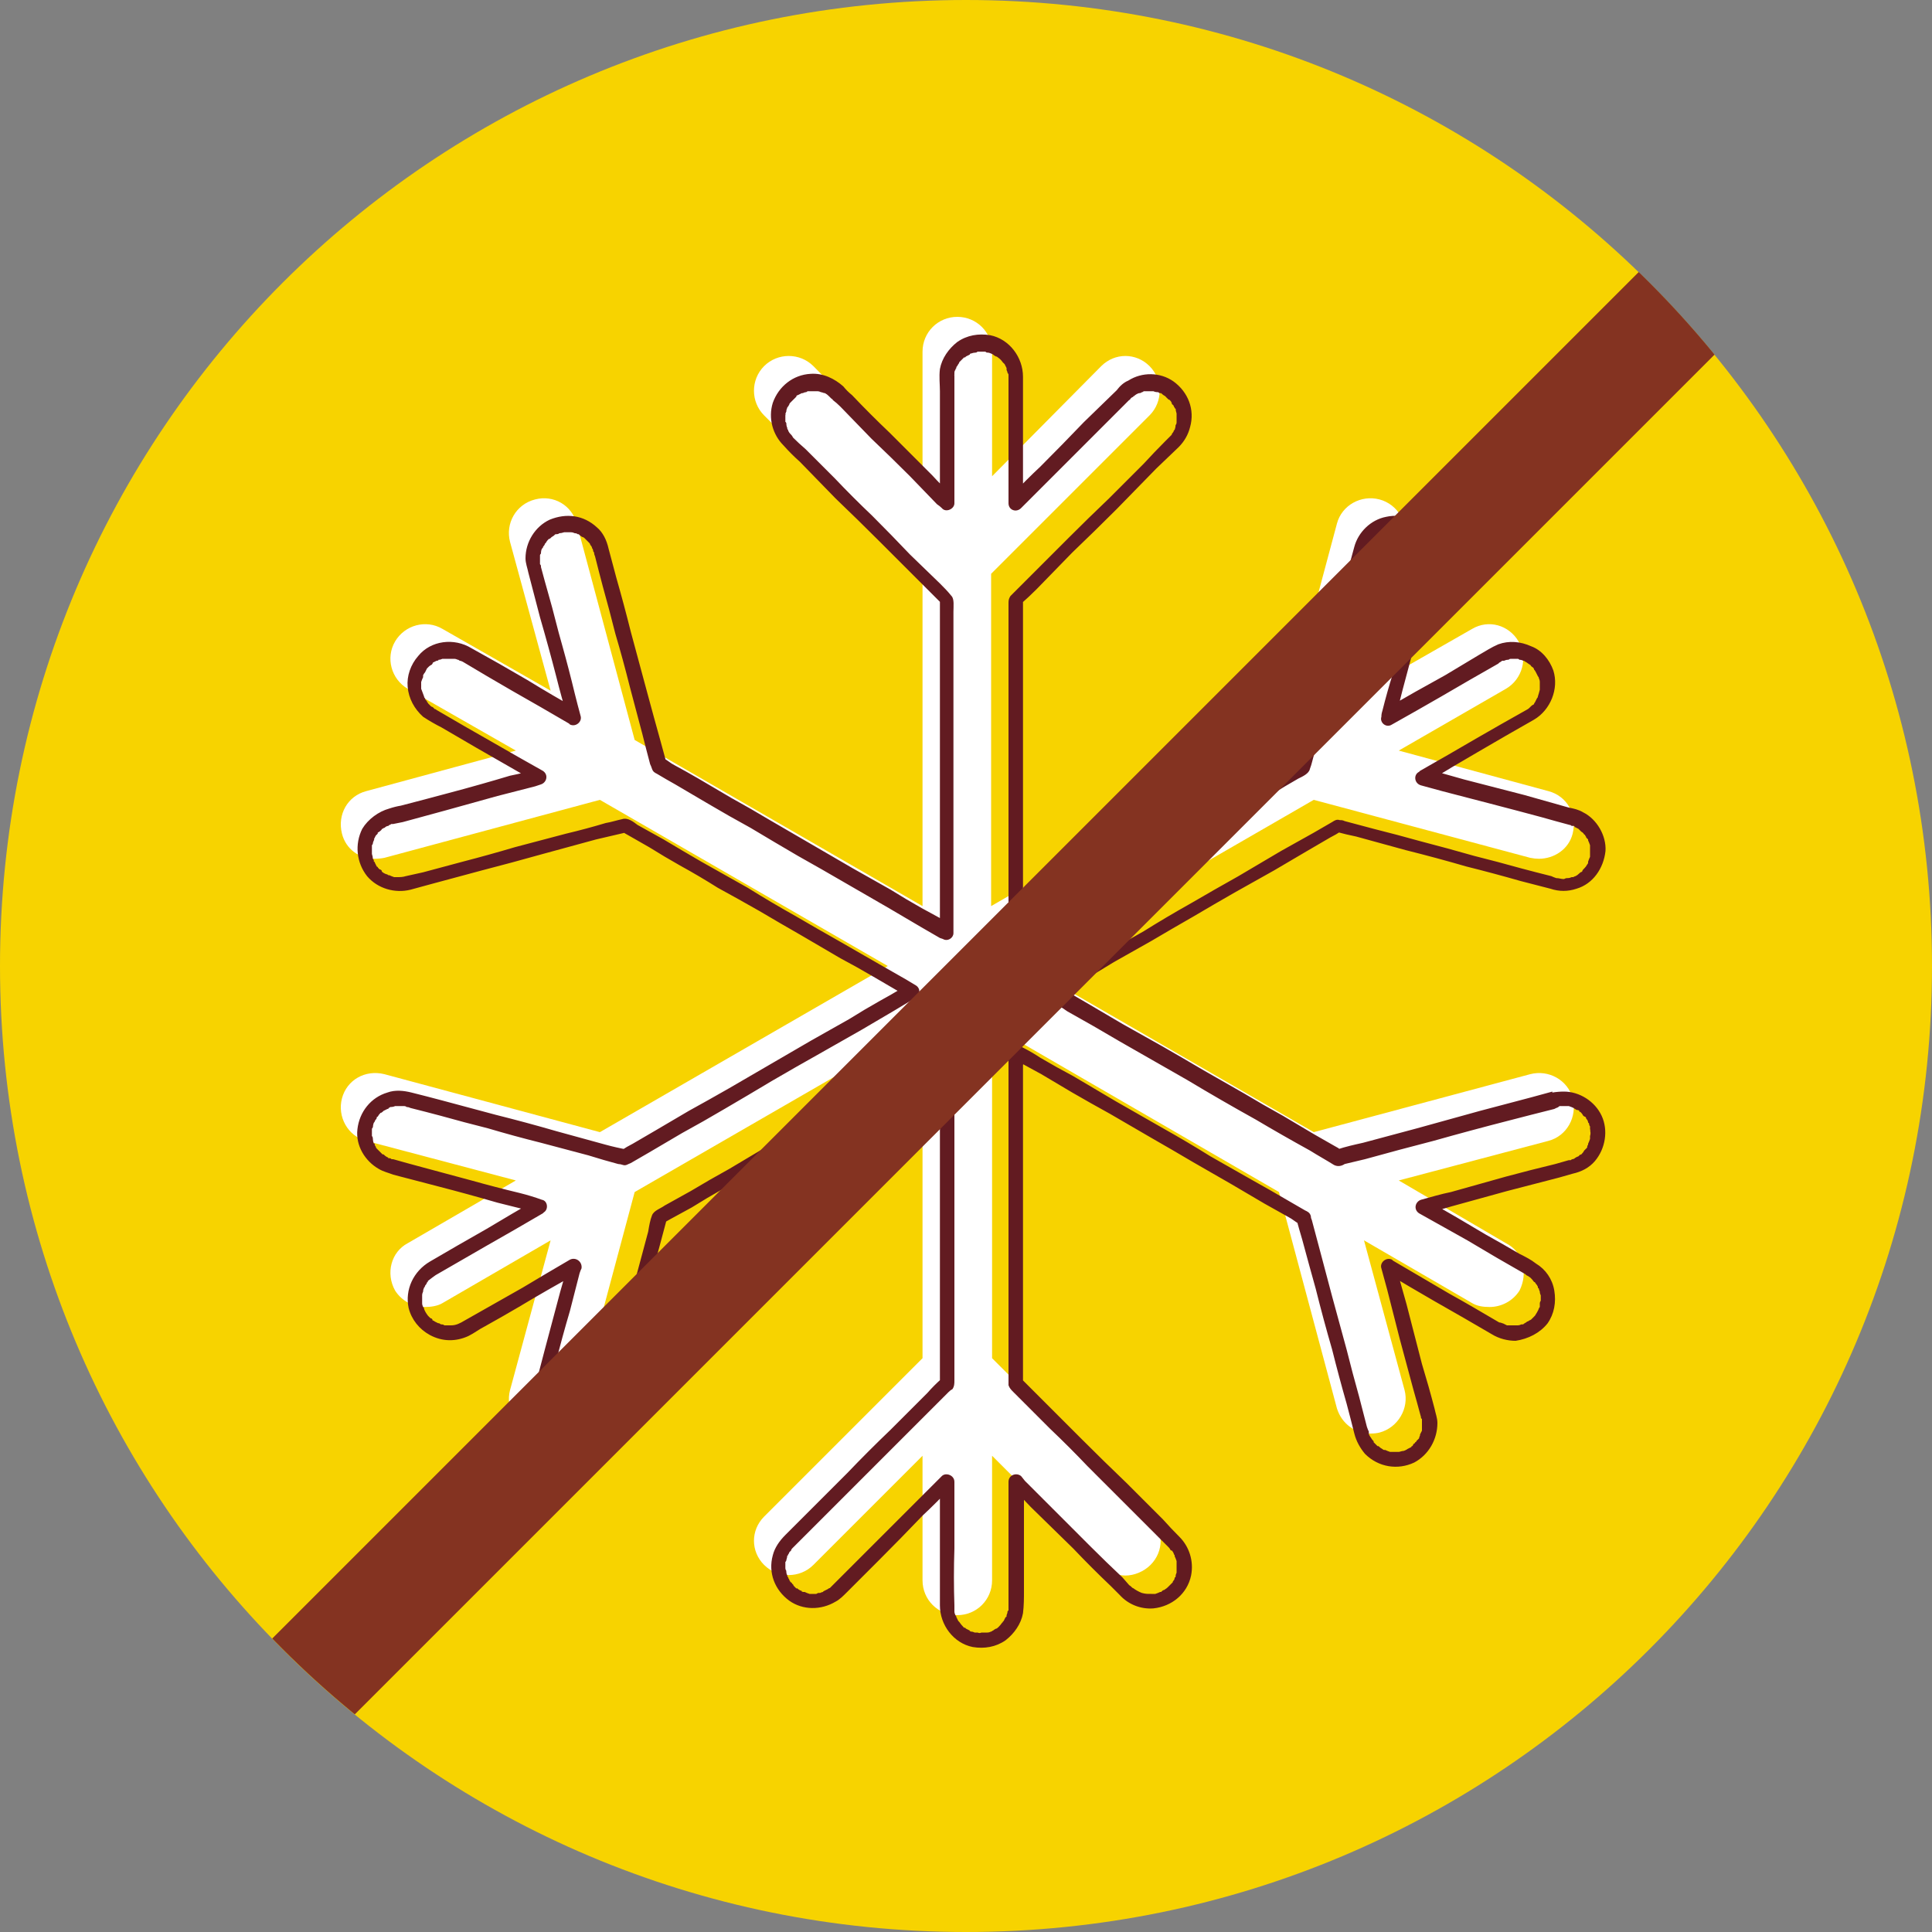
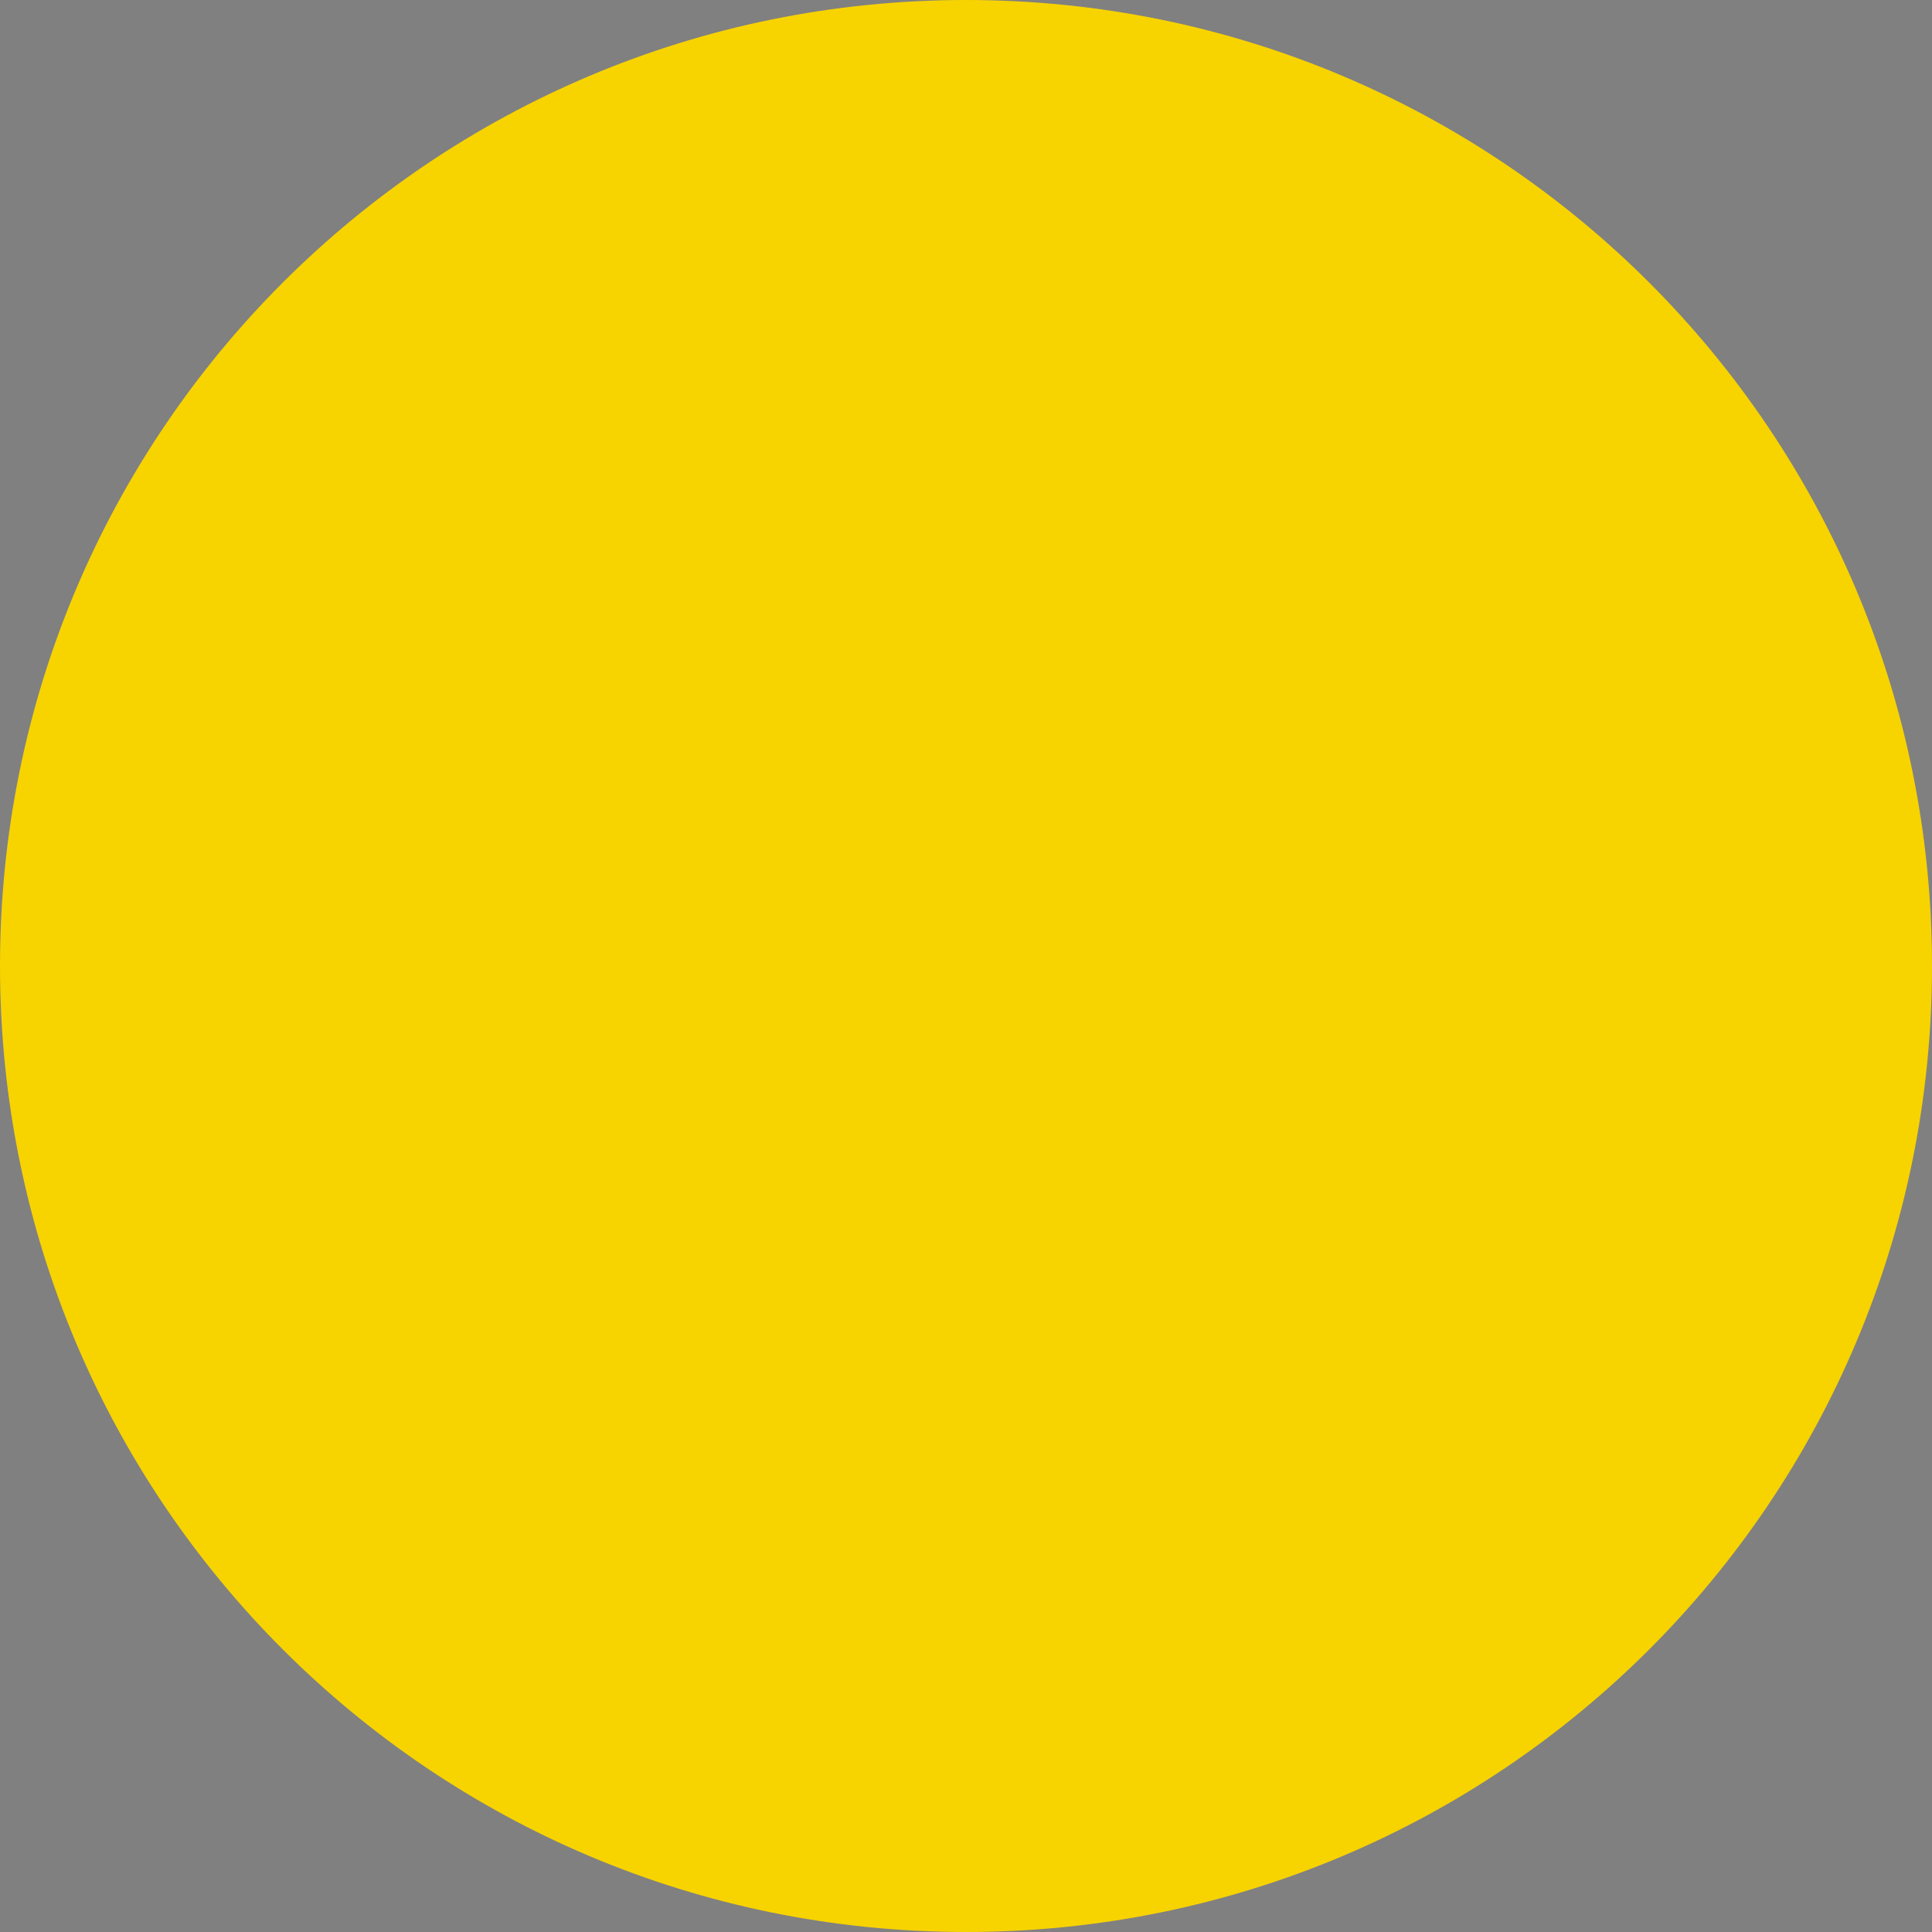
<svg xmlns="http://www.w3.org/2000/svg" version="1.2" viewBox="0 0 200 200" width="200" height="200">
  <rect x="0" y="0" width="200" height="200" fill="#808080" stroke="none" />
  <title>NSE4979 iconos Nesquik ok_Mesa de trabajo 1 copia 6</title>
  <defs>
    <clipPath clipPathUnits="userSpaceOnUse" id="cp1">
-       <path d="m100 199.98c-55.3 0-100-44.7-100-100 0-55.3 44.7-100 100-100 55.3 0 100 44.7 100 100 0 55.3-44.7 100-100 100z" />
-     </clipPath>
+       </clipPath>
  </defs>
  <style>
		.s0 { fill: #f7d300 } 
		.s1 { fill: #ffffff } 
		.s2 { fill: #621b21 } 
		.s3 { fill: #843321 } 
	</style>
  <path id="circle9" fill-rule="evenodd" class="s0" d="m100 200c-55.3 0-100-44.7-100-100 0-55.3 44.7-100 100-100 55.3 0 100 44.7 100 100 0 55.3-44.7 100-100 100z" />
-   <path id="path11" class="s1" d="m158.4 111.2l-22.4 6-29.8-17.2 29.8-17.2 22.4 6q0.5 0.1 0.9 0.1c1.6 0 3.1-1 3.5-2.6 0.5-2-0.6-3.9-2.5-4.4l-15.5-4.2 11.1-6.4c1.7-1 2.3-3.2 1.3-4.9-1-1.7-3.1-2.3-4.8-1.3l-11.2 6.4 4.1-15.4c0.6-1.9-0.6-3.9-2.5-4.4-1.9-0.5-3.9 0.6-4.4 2.5l-6 22.4-29.8 17.2v-34.4l16.4-16.4c1.4-1.4 1.4-3.7 0-5.1-1.4-1.4-3.6-1.4-5 0l-11.3 11.4v-12.9c0-2-1.6-3.6-3.6-3.6-2 0-3.6 1.6-3.6 3.6v12.9l-11.3-11.4c-1.4-1.4-3.7-1.4-5.1 0-1.4 1.4-1.4 3.7 0 5.1l16.4 16.4v34.4l-29.8-17.2-6-22.4c-0.5-1.9-2.4-3-4.3-2.5-2 0.5-3.1 2.5-2.6 4.4l4.2 15.4-11.2-6.4c-1.7-1-3.9-0.4-4.9 1.3-1 1.7-0.4 3.9 1.3 4.9l11.2 6.4-15.5 4.2c-1.9 0.5-3 2.4-2.5 4.4 0.4 1.6 1.8 2.6 3.4 2.6q0.5 0 1-0.1l22.3-6 29.8 17.2-29.8 17.2-22.3-6c-2-0.5-3.9 0.6-4.4 2.5-0.5 1.9 0.6 3.9 2.5 4.4l15.5 4.1-11.2 6.5c-1.7 0.9-2.3 3.1-1.3 4.9 0.7 1.1 1.9 1.7 3.1 1.7 0.6 0 1.3-0.1 1.8-0.4l11.2-6.5-4.2 15.5c-0.5 1.9 0.6 3.9 2.6 4.4q0.4 0.1 0.9 0.1c1.6 0 3-1 3.4-2.6l6-22.4 29.8-17.2v34.4l-16.4 16.4c-1.4 1.4-1.4 3.6 0 5 1.4 1.4 3.7 1.4 5.1 0l11.3-11.3v12.9c0 2 1.6 3.6 3.6 3.6 2 0 3.6-1.6 3.6-3.6v-12.9l11.3 11.3c0.7 0.7 1.6 1.1 2.5 1.1 0.9 0 1.9-0.4 2.6-1.1 1.4-1.4 1.4-3.6 0-5l-16.4-16.4v-34.4l29.7 17.2 6 22.4c0.5 1.6 1.9 2.6 3.5 2.6q0.5 0 0.9-0.1c1.9-0.5 3.1-2.5 2.6-4.4l-4.2-15.5 11.2 6.5c0.5 0.3 1.1 0.4 1.8 0.4 1.2 0 2.4-0.6 3.1-1.7 0.9-1.8 0.4-4-1.4-4.9l-11.1-6.5 15.5-4.1c1.9-0.5 3-2.5 2.5-4.4-0.5-1.9-2.5-3-4.4-2.5z" />
-   <path id="path13" class="s2" d="m160.7 113q-1.1 0.3-2.2 0.6l-5.3 1.4-6.5 1.8-5.6 1.5c-0.9 0.2-1.8 0.4-2.7 0.7h-0.1l0.6 0.1q-0.4-0.3-0.8-0.5l-2.1-1.2-3.2-1.9q-2-1.1-4-2.3l-4.2-2.4q-2.2-1.3-4.3-2.5l-4.1-2.3-3.4-2-2.4-1.4c-0.4-0.2-0.8-0.5-1.2-0.7q0 0 0 0v1.3q0.4-0.3 0.7-0.5l2.2-1.2q1.6-0.9 3.2-1.9l3.9-2.2q2.2-1.3 4.3-2.5 2.2-1.3 4.3-2.5l4.1-2.3q1.7-1 3.4-2l2.4-1.4q0.6-0.3 1.2-0.7 0 0 0 0l-0.6 0.1q1.1 0.3 2.1 0.5l5.1 1.4q3.2 0.8 6.3 1.7 2.8 0.7 5.6 1.5l3.1 0.8c0.9 0.3 1.8 0.3 2.7 0 1.7-0.5 2.8-2.1 3-3.9 0.1-1.6-0.9-3.3-2.3-4-0.5-0.3-1-0.4-1.5-0.5l-4.6-1.3q-3.1-0.8-6.2-1.6l-3.9-1.1h-0.2l0.2 1.4q2.6-1.6 5.2-3.1 2.9-1.7 5.9-3.4c1.7-1 2.6-3.2 2-5.1-0.4-1.1-1.2-2.1-2.3-2.5-1.1-0.5-2.3-0.6-3.4-0.2-0.7 0.3-1.3 0.7-2 1.1l-3.5 2.1q-3.1 1.7-6.2 3.5l-0.1 0.1 1.2 0.8q0.3-1.4 0.7-2.9l1.6-6 1.5-5.3q0.1-0.6 0.3-1.2c0.3-1.2 0.1-2.5-0.5-3.5-1-1.5-2.8-2.3-4.6-1.9-1.6 0.3-2.9 1.6-3.3 3.1q-0.3 1.1-0.6 2.2l-1.4 5.2-1.6 6.3q-0.8 2.8-1.5 5.5-0.4 1.5-0.8 3.1l-0.1 0.1 0.4-0.5q-0.4 0.3-0.8 0.5l-2.2 1.2q-1.6 1-3.2 1.9l-3.9 2.3q-2.2 1.2-4.3 2.4-2.2 1.3-4.3 2.5l-4 2.4-3.4 1.9-2.5 1.4q-0.6 0.4-1.2 0.7 0 0 0 0l1.1 0.7v-33q0-0.7 0-1.3 0-0.1 0-0.1l-0.2 0.5q0.8-0.7 1.6-1.5l3.7-3.8q2.3-2.2 4.6-4.5l4.1-4.2 2.3-2.2c0.6-0.6 1-1.3 1.2-2.1 0.5-1.8-0.2-3.6-1.7-4.7-1.4-1-3.3-1-4.7-0.1-0.5 0.2-0.9 0.6-1.2 1l-3.4 3.3q-2.2 2.3-4.5 4.6-1.5 1.4-2.9 2.9l-0.2 0.1 1.3 0.5v-6.1q0-3.3 0-6.7c0-2-1.4-3.9-3.4-4.3-1.2-0.2-2.4 0-3.4 0.7-0.9 0.7-1.6 1.7-1.8 2.8-0.1 0.8 0 1.6 0 2.3v11.3l1.3-0.5q-1.1-1-2.1-2.1-2.2-2.2-4.4-4.4-2-1.9-3.9-3.9-0.5-0.4-0.9-0.9c-0.9-0.8-2.1-1.4-3.4-1.3-1.8 0.1-3.3 1.3-3.9 3-0.5 1.6 0 3.3 1.1 4.4q0.8 0.9 1.7 1.7l3.7 3.8q2.3 2.2 4.6 4.5l4.1 4.1 2.2 2.2 0.1 0.1-0.2-0.5v33q-0.1 0.6 0 1.3 0 0 0 0.1l1.1-0.7q-0.4-0.2-0.8-0.5-1.1-0.6-2.2-1.2-1.6-0.9-3.2-1.9l-3.9-2.2-4.3-2.5-4.3-2.5q-2-1.2-4-2.3-1.7-1-3.4-2-1.2-0.7-2.5-1.4c-0.4-0.2-0.7-0.5-1.1-0.7q-0.1 0-0.1 0l0.4 0.5q-0.3-1.1-0.6-2.2-0.7-2.5-1.4-5.1l-1.7-6.3q-0.7-2.8-1.5-5.6l-0.8-3c-0.2-0.9-0.6-1.7-1.2-2.2-1.4-1.3-3.2-1.5-4.9-0.8-1.5 0.7-2.5 2.3-2.5 4 0 0.5 0.2 1 0.3 1.5l1.2 4.6q0.9 3.1 1.7 6.2 0.5 2 1.1 4v0.2l1.2-0.8q-2.7-1.5-5.3-3.1-2.9-1.7-5.8-3.3c-1.8-1.1-4.2-0.8-5.5 0.8-0.8 0.9-1.2 2.1-1.1 3.2 0.1 1.2 0.7 2.3 1.6 3.1 0.6 0.4 1.3 0.8 1.9 1.1l3.6 2.1 6.1 3.5 0.1 0.1 0.2-1.4q-1.4 0.4-2.9 0.7-3 0.9-6 1.7-2.6 0.7-5.3 1.4-0.6 0.1-1.2 0.3c-1.1 0.3-2.2 1.1-2.8 2.1-0.8 1.6-0.6 3.5 0.5 4.9 1.1 1.3 2.9 1.8 4.5 1.4q1.1-0.3 2.2-0.6 2.6-0.7 5.2-1.4 3.1-0.8 6.3-1.7l5.5-1.5 3-0.7 0.2-0.1-0.6-0.1q0.4 0.3 0.8 0.5l2.1 1.2q1.6 1 3.2 1.9 2 1.1 3.9 2.3 2.2 1.2 4.3 2.4 2.2 1.3 4.3 2.5l4.1 2.4q1.7 0.9 3.4 1.9l2.4 1.4c0.4 0.2 0.8 0.5 1.2 0.7q0 0 0 0v-1.3q-0.4 0.3-0.8 0.5-1 0.6-2.1 1.2-1.6 0.9-3.2 1.9l-3.9 2.2-4.3 2.5-4.3 2.5q-2.1 1.2-4.1 2.3-1.7 1-3.4 2-1.2 0.7-2.4 1.4-0.6 0.3-1.2 0.7 0 0 0 0l0.6-0.1q-1.1-0.2-2.2-0.5l-5.1-1.4q-3.1-0.9-6.3-1.7l-5.6-1.5q-1.5-0.4-3.1-0.8c-0.8-0.2-1.7-0.3-2.5 0-1.7 0.5-2.9 2-3.1 3.8-0.2 1.7 0.8 3.3 2.2 4.1 0.5 0.3 1 0.4 1.5 0.6q2.3 0.6 4.6 1.2 3.1 0.8 6.2 1.7l4 1 0.2 0.1-0.2-1.4q-2.6 1.5-5.1 3-3 1.7-5.9 3.4c-1.7 1-2.6 2.9-2.2 4.8 0.3 1.2 1.1 2.2 2.2 2.8 1.3 0.7 2.7 0.7 4 0.1 0.6-0.3 1.1-0.7 1.7-1q1.8-1 3.5-2 3-1.8 6.1-3.5l0.1-0.1-1.1-0.8q-0.4 1.4-0.8 2.8l-1.6 6q-0.7 2.7-1.4 5.3-0.2 0.6-0.3 1.3c-0.4 1.1-0.2 2.4 0.4 3.4 1 1.6 2.9 2.4 4.7 2 1.6-0.4 2.8-1.6 3.2-3.1q0.3-1.2 0.6-2.3 0.7-2.6 1.4-5.1 0.8-3.2 1.7-6.3 0.7-2.8 1.5-5.6l0.8-3v-0.1l-0.4 0.5q0.4-0.3 0.8-0.5l2.2-1.2q1.6-1 3.2-1.9 2-1.1 3.9-2.3 2.2-1.2 4.3-2.4 2.2-1.3 4.3-2.5l4.1-2.3q1.7-1 3.4-2l2.4-1.4q0.6-0.3 1.2-0.7 0 0 0 0l-1.1-0.7v33q0 0.7 0 1.3 0 0.1 0 0.1l0.2-0.5q-0.8 0.7-1.5 1.5-1.9 1.9-3.8 3.8-2.3 2.2-4.5 4.5l-4.2 4.2-2.2 2.2c-0.6 0.6-1.1 1.3-1.3 2.1-0.5 1.8 0.2 3.6 1.7 4.7 1.4 1 3.3 1 4.8 0.1 0.4-0.2 0.8-0.6 1.2-1l3.3-3.3q2.3-2.3 4.5-4.6 1.5-1.4 2.9-2.9l0.2-0.1-1.3-0.5v6.1q0 3.3 0 6.7c0 2 1.4 3.9 3.4 4.3 1.2 0.2 2.4 0 3.4-0.7 0.9-0.7 1.6-1.7 1.8-2.8 0.1-0.8 0.1-1.6 0.1-2.3v-11.3l-1.3 0.5 2 2.1 4.4 4.3q1.9 2 3.9 3.9l0.9 0.9c0.9 1 2.2 1.5 3.5 1.4 1.9-0.2 3.5-1.5 3.9-3.4 0.3-1.5-0.2-3-1.2-4q-0.9-0.9-1.7-1.8l-3.8-3.8q-2.3-2.2-4.6-4.5-2-2-4-4-1.1-1.1-2.2-2.2l-0.1-0.1 0.2 0.5v-32.9q0.1-0.7 0-1.4 0 0 0 0l-1.1 0.6q0.4 0.2 0.8 0.5l2.2 1.2 3.2 1.9q1.9 1.1 3.9 2.2l4.3 2.5q2.1 1.2 4.3 2.5l4 2.3q1.7 1 3.4 2l2.5 1.4c0.4 0.2 0.7 0.5 1.1 0.7q0.1 0 0.1 0l-0.4-0.5q0.3 1.1 0.6 2.1 0.7 2.6 1.4 5.1 0.8 3.2 1.7 6.3 0.7 2.8 1.5 5.6 0.4 1.5 0.8 3.1c0.2 0.8 0.6 1.5 1.1 2.1 1.4 1.4 3.4 1.7 5.1 0.9 1.5-0.8 2.4-2.4 2.4-4.1 0-0.5-0.2-1-0.3-1.5q-0.6-2.3-1.3-4.6-0.8-3.1-1.6-6.2l-1.1-3.9v-0.2l-1.1 0.8q2.5 1.5 5.1 3 3 1.7 5.9 3.4c0.8 0.5 1.7 0.7 2.5 0.7 1.3-0.2 2.5-0.8 3.3-1.8 0.7-1 0.9-2.2 0.7-3.4-0.2-1.2-0.9-2.2-1.9-2.8-0.5-0.4-1.1-0.7-1.7-1q-1.7-1-3.5-2-3-1.8-6-3.5l-0.1-0.1-0.2 1.4q1.4-0.3 2.7-0.7 2.9-0.8 5.8-1.6 2.7-0.7 5.4-1.4l1.4-0.4c0.9-0.2 1.7-0.6 2.3-1.3 1.1-1.3 1.4-3.2 0.7-4.7-0.7-1.5-2.3-2.5-3.9-2.5q-0.6 0-1.2 0.1c-0.4 0.1-0.6 0.6-0.5 1 0.1 0.3 0.5 0.6 0.9 0.5q0.1-0.1 0.3-0.1 0 0 0.1 0c0 0-0.1 0 0 0q0.3 0 0.5 0c0.1 0 0.3 0 0.2 0q0.1 0 0.2 0 0.3 0.1 0.5 0.2c0.1 0 0.1 0.1 0 0q0.1 0 0.1 0.1 0.1 0 0.2 0.1 0.2 0 0.3 0.1 0 0 0 0.1c0.2 0.1-0.1-0.1 0.1 0q0.2 0.2 0.3 0.4 0.1 0.1 0.2 0.1c-0.1-0.1 0 0 0 0q0.1 0.1 0.1 0.2 0.2 0.2 0.2 0.4c0.1 0.1 0 0 0 0q0.1 0.1 0.1 0.1 0 0.2 0.1 0.3 0 0.2 0 0.3c0 0 0.1 0.2 0 0.1 0-0.1 0 0 0 0q0.1 0.3 0 0.6 0 0 0 0.1c0 0.1 0.1-0.1 0 0q0 0.1 0 0.2-0.1 0.3-0.2 0.5c0 0.1 0.1-0.1 0 0q0 0.1 0 0.1-0.1 0.1-0.1 0.3-0.1 0.1-0.2 0.2 0 0-0.1 0.1c0.1-0.1 0.1-0.1 0 0q-0.1 0.2-0.3 0.4c0 0-0.2 0.1-0.1 0q-0.1 0.1-0.2 0.2-0.3 0.1-0.5 0.3c0.1-0.1-0.1 0-0.1 0q-0.1 0-0.2 0.1-0.1 0-0.2 0l-1.4 0.4q-2.5 0.6-5.1 1.3l-5.7 1.6c-1 0.2-2 0.5-3.1 0.8q0 0 0 0c-0.6 0.2-0.8 1-0.2 1.4q2.5 1.4 5 2.8 3 1.8 6 3.5 0.1 0.1 0.1 0.1c0.4 0.2 0.5 0.3 0.8 0.7 0 0 0.2 0.1 0.1 0q0 0.1 0.1 0.2 0.1 0.1 0.2 0.3 0 0 0 0.1c0.1 0.2 0-0.1 0.1 0.1q0 0.1 0.1 0.3 0 0.2 0.1 0.4c-0.1-0.2 0 0 0 0q0 0.1 0 0.2 0 0.2 0 0.3 0 0.1-0.1 0.2c0.1-0.1 0 0 0 0.1q0 0.2 0 0.4-0.1 0.1-0.1 0.2c-0.1 0.2 0-0.1 0 0q-0.2 0.4-0.4 0.7c0.1-0.1-0.1 0.1-0.1 0.1q-0.1 0.1-0.1 0.1-0.1 0.1-0.2 0.2c0 0-0.2 0.1-0.1 0.1 0.1-0.1-0.1 0-0.1 0q-0.1 0.1-0.2 0.1-0.1 0.1-0.3 0.2c0.1 0-0.1 0-0.1 0.1q-0.1 0-0.2 0-0.2 0.1-0.4 0.1c0 0-0.2 0 0 0q-0.1 0-0.2 0-0.3 0-0.5 0c0 0-0.3 0-0.1 0q-0.1 0-0.3 0-0.2-0.1-0.4-0.2c-0.1 0-0.2-0.1-0.4-0.1-1.7-1-3.4-2-5.2-3q-2.9-1.7-5.8-3.4l-0.1-0.1c-0.6-0.3-1.3 0.3-1.1 0.9q0.3 1.1 0.6 2.2l1.3 5.1q0.7 2.6 1.4 5.2 0.4 1.4 0.8 2.9 0 0 0 0.1 0 0 0.1 0.1 0 0.1 0 0.2c0 0.2 0 0 0 0q0 0.1 0 0.2 0 0.2 0 0.4c0 0.1 0 0.3 0 0.1q0 0.2 0 0.3-0.1 0.2-0.2 0.4 0 0.1 0 0.1c0 0 0-0.1 0 0q-0.1 0.2-0.1 0.3-0.2 0.2-0.3 0.3c0.1-0.1 0 0.1-0.1 0.1q0 0.1-0.2 0.2 0 0.1-0.1 0.2-0.1 0-0.1 0.1c0.1-0.1 0 0 0 0q-0.2 0.1-0.4 0.2-0.1 0.1-0.2 0.1c0.1 0-0.2 0.1-0.2 0.1-0.2 0-0.4 0.1-0.5 0.1-0.2 0-0.4 0-0.6 0q-0.1 0-0.2 0c0.1 0-0.1 0-0.1 0q-0.3-0.1-0.5-0.2-0.1 0-0.1 0c0.1 0 0 0 0 0q-0.1 0-0.2-0.1-0.2-0.1-0.4-0.3c-0.2 0-0.1 0 0 0q-0.1 0-0.1 0-0.1-0.1-0.2-0.2-0.1-0.1-0.2-0.2 0 0 0-0.1c0 0.1 0 0 0 0q-0.2-0.2-0.3-0.4-0.1-0.1-0.1-0.2c0 0.1-0.1-0.1-0.1-0.2q0-0.1 0-0.2-0.1-0.2-0.2-0.5l-0.8-3.1q-0.7-2.5-1.3-4.9l-1.5-5.5-1.3-4.9-0.8-3q-0.1-0.2-0.1-0.4c-0.1-0.4-0.4-0.5-0.6-0.6l-1.9-1.1q-1.7-1-3.5-2l-4.4-2.5q-2.4-1.5-4.9-2.9l-4.9-2.8-4.4-2.6q-1.7-0.9-3.4-1.9-0.9-0.6-1.9-1.1l-0.3-0.2c-0.5-0.3-1.1 0.1-1.1 0.7v33.2c0 0.4 0 0.8 0 1.3 0.1 0.3 0.3 0.5 0.5 0.7l0.9 0.9q1.4 1.4 2.9 2.9 2 1.9 3.9 3.9l3.9 3.9 3.1 3.1q0.7 0.7 1.4 1.4 0.1 0.1 0.2 0.3c0 0 0.1 0 0.1 0-0.1-0.1 0 0 0 0q0.1 0.1 0.2 0.3 0 0.1 0.1 0.2 0 0 0 0.1c0.1 0.1 0-0.1 0 0q0.1 0.2 0.2 0.5 0 0 0 0.2c0.1 0.1 0 0 0 0q0 0 0 0.1 0 0.3 0 0.5 0 0.1 0 0.2c0-0.1 0 0.1 0 0.2q-0.1 0.2-0.1 0.4 0 0.1-0.1 0.1c0 0 0.1-0.1 0 0q0 0.2-0.1 0.3-0.1 0.1-0.1 0.2c0 0-0.2 0.2-0.1 0.1q-0.2 0.2-0.4 0.4c-0.1 0.1-0.1 0.1-0.4 0.3q-0.1 0-0.2 0.1 0 0-0.1 0.1h-0.1c0 0 0.1 0 0 0q-0.2 0.1-0.5 0.2-0.1 0-0.3 0c0.2 0-0.1 0-0.1 0-0.5 0-0.6 0-1-0.1q-0.5-0.2-0.9-0.5c-0.1 0-0.2-0.2-0.4-0.3l-0.7-0.8q-1.7-1.6-3.3-3.2-2-2-4-4l-2.8-2.8-0.4-0.5c-0.5-0.4-1.3-0.1-1.3 0.6v12.7c0 0 0 0.1 0 0.1q0 0.2 0 0.4c0 0.2 0-0.2 0 0.1q0 0-0.1 0.1 0 0.2-0.1 0.4 0 0.1 0 0.1-0.1 0.2 0 0 0 0.1-0.1 0.1-0.1 0.2-0.2 0.4 0 0-0.1 0.1c0 0.1-0.1 0.1 0 0q-0.2 0.3-0.5 0.6c-0.2 0.1 0.1-0.1 0 0q-0.1 0.1-0.2 0.1-0.2 0.1-0.3 0.2-0.1 0-0.1 0.1c0.1-0.1-0.1 0-0.1 0q-0.2 0.1-0.4 0.1-0.1 0-0.2 0c-0.1 0-0.2 0 0 0q-0.2 0-0.4 0-0.2 0.1-0.4 0c0 0 0.1 0.1 0 0q-0.2 0-0.3 0-0.2-0.1-0.4-0.1c0 0-0.2-0.1-0.1-0.1 0.1 0.1 0 0 0 0q-0.2-0.1-0.4-0.2 0 0-0.1-0.1c-0.2-0.1 0.1 0.1-0.1 0q-0.3-0.3-0.5-0.6c0 0.1 0.1 0.2 0 0q-0.1-0.1-0.1-0.1-0.1-0.2-0.2-0.4c-0.1-0.2 0 0.1 0 0q0-0.1-0.1-0.2-0.1-0.2-0.1-0.4 0-0.1 0-0.2c-0.1-0.2 0 0.1 0 0q0-0.2 0-0.4-0.1-2.9 0-5.9v-6.9c0-0.7-0.9-1-1.3-0.6l-1.7 1.7q-1.8 1.8-3.6 3.6-2 2-3.9 3.9-1 1-2.1 2.1 0 0 0 0-0.1 0.1-0.1 0.1-0.1 0.1-0.2 0.2c-0.1 0 0 0 0 0q-0.1 0-0.2 0.1-0.2 0.1-0.4 0.2c-0.2 0.1 0 0-0.1 0.1q-0.1 0-0.3 0.1-0.1 0-0.2 0c0 0-0.2 0.1-0.2 0.1 0.1 0-0.1 0-0.1 0q-0.1 0-0.3 0-0.1 0-0.2 0-0.1 0-0.1 0c-0.2 0 0.1 0 0 0q-0.3-0.1-0.5-0.2-0.1 0-0.2 0c-0.1-0.1 0.1 0 0 0q-0.1 0-0.1-0.1-0.3-0.1-0.5-0.3c0 0-0.1 0 0 0 0 0.1-0.1 0-0.1 0q-0.1-0.1-0.2-0.2-0.1-0.1-0.1-0.2-0.1 0-0.1-0.1c0 0-0.1-0.1-0.1 0 0.1 0 0-0.1 0-0.1q-0.1 0-0.1-0.1-0.1-0.1-0.1-0.2-0.1-0.1-0.1-0.2c-0.1-0.1 0 0 0 0q-0.1-0.1-0.1-0.2-0.1-0.2-0.1-0.4c0-0.1-0.1-0.3 0-0.1q-0.1-0.1-0.1-0.3 0-0.2 0-0.5 0 0 0-0.1c0 0.2 0 0.1 0 0q0.1-0.1 0.1-0.2 0.1-0.3 0.1-0.5c0 0.2 0.1-0.1 0.1-0.1q0.1-0.1 0.1-0.2 0.1-0.1 0.2-0.2c0-0.1 0 0 0 0q0-0.1 0.1-0.2 0.1-0.1 0.2-0.2 0.1-0.1 0.3-0.3l2.3-2.3 3.6-3.6 4-4q1.8-1.8 3.6-3.6 1.1-1.1 2.2-2.2 0.2-0.2 0.4-0.3c0.2-0.3 0.2-0.6 0.2-0.9v-34.1c0-0.5-0.7-0.9-1.2-0.6q-0.5 0.3-1 0.6l-2.7 1.6q-2 1.1-4 2.3l-4.8 2.7q-2.5 1.4-4.9 2.8l-4.7 2.8q-2 1.1-4 2.3l-2.7 1.5c-0.4 0.3-1.1 0.5-1.3 1-0.2 0.5-0.3 1.1-0.4 1.7l-1.1 4.1-1.5 5.4q-0.7 2.7-1.4 5.3l-1.1 4.2q-0.2 0.8-0.5 1.7 0 0.1-0.1 0.3c0 0 0 0.1 0 0.1 0-0.1 0 0 0 0q-0.1 0.1-0.1 0.3-0.1 0.1-0.2 0.2c0 0-0.1 0.1-0.1 0.1 0.1-0.1 0 0 0 0q0 0.1-0.1 0.1-0.1 0.1-0.2 0.2-0.1 0.1-0.1 0.2c-0.1 0 0-0.1 0 0q-0.1 0-0.1 0-0.2 0.2-0.5 0.3c0 0-0.2 0.1-0.1 0.1 0-0.1-0.1 0-0.2 0q-0.2 0.1-0.5 0.1c-0.1 0.1 0.1 0-0.1 0q-0.1 0-0.2 0-0.3 0.1-0.6 0-0.3-0.1-0.5-0.1c0 0-0.2-0.1-0.1-0.1 0.1 0.1 0 0 0 0q-0.2-0.1-0.3-0.1-0.1-0.1-0.2-0.2c0 0-0.2-0.1-0.1 0 0 0-0.1-0.1-0.1-0.2q-0.1-0.1-0.2-0.1-0.1-0.1-0.2-0.2c0 0-0.1-0.1 0-0.1 0 0.1 0 0 0 0q-0.2-0.2-0.3-0.4c0-0.1-0.1-0.2-0.1-0.2 0 0.1 0-0.1-0.1-0.1q0-0.3-0.1-0.5 0-0.1 0-0.1c0-0.1 0 0.1 0 0q0-0.1 0-0.2 0-0.3 0-0.5c0-0.2-0.1 0.1 0 0q0-0.1 0-0.1 0-0.2 0-0.3 0 0 0 0 0-0.1 0.1-0.1 0.1-0.5 0.2-1l1.2-4.4q0.7-2.8 1.5-5.5l1-3.9q0.1-0.3 0.2-0.5c0.1-0.7-0.6-1.2-1.2-0.9q-2.4 1.4-4.9 2.9-3 1.7-6 3.4c-0.5 0.3-0.9 0.5-1.4 0.5q-0.2 0-0.4 0-0.1 0-0.2 0c0.1 0 0 0-0.1 0q-0.1-0.1-0.3-0.1-0.1 0-0.2-0.1c-0.1 0-0.2-0.1-0.1 0q-0.2-0.1-0.4-0.2-0.1-0.1-0.2-0.1c0 0-0.1-0.1 0-0.1 0 0.1-0.1-0.1-0.1-0.1q-0.1 0-0.2-0.1-0.1-0.1-0.2-0.2c0 0-0.1-0.1 0 0q-0.3-0.4-0.4-0.7c-0.1-0.2 0 0.1 0-0.1q-0.1-0.1-0.1-0.1-0.1-0.2-0.1-0.4c0-0.1 0-0.3 0-0.1q0-0.1 0-0.2 0-0.2 0-0.3 0-0.1 0-0.2c0 0 0-0.2 0 0q0-0.2 0.1-0.4 0-0.2 0.1-0.4c0.1-0.2-0.1 0.1 0 0q0.1-0.1 0.1-0.2 0.1-0.1 0.2-0.3 0-0.1 0.1-0.1c-0.1 0.1 0 0 0-0.1 0.4-0.3 0.5-0.4 0.8-0.6q2.6-1.5 5.2-3 3-1.7 5.9-3.4l0.1-0.1c0.5-0.3 0.4-1.2-0.2-1.3q-1.1-0.4-2.3-0.7-2.5-0.6-5-1.3l-5.2-1.4q-1.5-0.4-2.9-0.8 0 0-0.1 0-0.1 0-0.2-0.1 0 0-0.1 0c0 0-0.1-0.1 0 0 0 0-0.1 0-0.1 0q0-0.1-0.1-0.1-0.2-0.1-0.4-0.3c0 0-0.1 0-0.1 0 0.1 0.1 0 0 0 0q-0.1-0.1-0.2-0.2-0.1-0.1-0.2-0.2c0 0-0.1-0.1-0.1-0.1 0.1 0.1-0.1-0.1-0.1-0.1q-0.1-0.1-0.1-0.2-0.1-0.1-0.1-0.2c0-0.1-0.1-0.2-0.1-0.1 0.1 0.1 0 0 0 0q-0.1-0.3-0.1-0.5 0-0.2-0.1-0.3c0 0 0 0.1 0 0.1q0-0.1 0-0.1 0-0.3 0-0.6 0 0 0-0.1c0-0.1 0 0.2 0 0q0-0.1 0.1-0.2 0-0.2 0.1-0.5c0.1-0.1 0 0.1 0 0q0 0 0.1-0.1 0-0.1 0.1-0.2 0.1-0.1 0.1-0.2 0-0.1 0.1-0.1c0.1-0.1 0 0 0 0q0.1-0.2 0.3-0.4 0.1 0 0.2-0.1c0.1-0.1 0 0 0 0q0 0 0.1-0.1 0.2-0.1 0.4-0.2c0.1 0 0.2-0.1 0.1-0.1q0.1 0 0.2-0.1 0.3 0 0.5-0.1 0.1 0 0.1 0c0 0-0.2 0 0 0q0.1 0 0.3 0 0.2 0 0.4 0c-0.1 0 0.1 0 0.1 0q0.2 0 0.3 0.1 0.2 0 0.4 0.1 1.6 0.4 3.1 0.8 2.5 0.7 4.9 1.3 2.7 0.8 5.5 1.5l4.9 1.3q1.6 0.5 3.1 0.9 0.2 0 0.5 0.1c0.3 0.1 0.5-0.1 0.8-0.2l1.9-1.1q1.7-1 3.4-2 2.2-1.2 4.4-2.5 2.4-1.4 4.9-2.9 2.4-1.4 4.9-2.8l4.4-2.5q1.7-1 3.4-2l2-1.2q0.1 0 0.2-0.1c0.5-0.3 0.5-1 0-1.3q-0.5-0.3-1-0.6-1.4-0.8-2.8-1.6l-4-2.3q-2.3-1.3-4.7-2.7-2.5-1.4-4.9-2.9l-4.8-2.7q-1.9-1.1-3.9-2.3l-2.7-1.5c-0.4-0.3-1-0.8-1.6-0.6-0.5 0.1-1.1 0.3-1.7 0.4q-2 0.6-4.1 1.1l-5.3 1.4q-2.7 0.8-5.4 1.5l-4.1 1.1q-0.9 0.2-1.8 0.4c-0.3 0.1-0.6 0.1-0.9 0.1-0.1 0-0.3 0-0.1 0q-0.1 0-0.2 0-0.3-0.1-0.5-0.2c-0.2 0-0.1 0 0 0q-0.1 0-0.1 0-0.1-0.1-0.2-0.1-0.3-0.1-0.5-0.3c0.1 0.1 0 0 0-0.1q-0.1-0.1-0.2-0.1-0.1-0.1-0.2-0.2c0 0-0.1-0.1 0 0 0.1 0-0.1-0.1-0.1-0.1q-0.1-0.2-0.2-0.4 0-0.1-0.1-0.1c0 0 0-0.2 0-0.1 0 0.1 0 0 0 0q0-0.1-0.1-0.2 0-0.2-0.1-0.5c0 0 0-0.1 0 0 0 0.1 0 0 0 0q0-0.2 0-0.3 0-0.2 0-0.3c0 0 0-0.2 0-0.1 0 0 0-0.1 0-0.2q0.1-0.1 0.1-0.2 0-0.1 0.1-0.3c0 0 0.1-0.2 0-0.1q0.1-0.2 0.2-0.4 0.1-0.1 0.2-0.2c0-0.1 0 0 0 0q0 0 0-0.1 0.2-0.1 0.4-0.3 0-0.1 0.1-0.1c0.1-0.1-0.1 0.1 0 0q0.1-0.1 0.2-0.1 0.2-0.2 0.4-0.2c0.1-0.1-0.1 0 0 0q0.1-0.1 0.1-0.1 0.1 0 0.2-0.1 0 0 0.1 0 0 0 0.1 0 0.5-0.1 1-0.2 2.2-0.6 4.4-1.2l5.4-1.5 3.9-1q0.3-0.1 0.6-0.2c0.6-0.2 0.8-1 0.2-1.4q-2.5-1.4-5.1-2.9-3-1.7-5.9-3.4-0.1-0.1-0.2-0.1-0.1-0.1-0.2-0.2c-0.1 0-0.2-0.1 0 0q-0.1 0-0.2-0.1-0.1-0.1-0.3-0.3 0-0.1-0.1-0.1c0.1 0.1 0 0 0-0.1q-0.2-0.2-0.2-0.3-0.1-0.1-0.1-0.2c-0.1-0.1 0 0 0 0-0.1-0.3-0.2-0.5-0.3-0.8 0-0.1 0 0.2 0 0q0-0.1 0-0.2 0-0.2 0-0.4 0 0 0-0.1c0-0.1 0 0.2 0 0q0.1-0.3 0.2-0.5 0-0.1 0-0.2c0 0 0.1-0.1 0 0q0.1-0.2 0.2-0.3 0.1-0.2 0.2-0.4c0 0.1-0.1 0.1 0 0q0.1-0.1 0.2-0.2 0.1-0.1 0.3-0.2c0.1-0.1 0-0.1 0 0q0.1-0.1 0.1-0.2 0.2-0.1 0.4-0.2 0.1 0 0.1 0c-0.1 0 0.1 0 0.1-0.1q0.2 0 0.4-0.1 0.1 0 0.2 0c0 0 0.2 0 0.1 0-0.1 0 0.1 0 0.1 0q0 0 0.1 0 0.3 0 0.5 0c0 0 0.1 0 0 0q0.1 0 0.2 0 0.2 0 0.4 0.1 0.1 0 0.2 0.1c-0.1 0-0.2-0.1 0 0q0.1 0 0.3 0.1 2.5 1.5 5.1 3 3 1.7 5.9 3.4l0.1 0.1c0.6 0.3 1.3-0.3 1.1-0.9q-0.3-1.1-0.6-2.3-0.6-2.5-1.3-5c-0.5-1.7-0.9-3.5-1.4-5.2q-0.4-1.4-0.8-2.9 0 0 0-0.1 0-0.1-0.1-0.2c0 0 0-0.2 0-0.1 0 0.1 0 0 0-0.1q0 0 0-0.1 0-0.3 0-0.5c0 0 0-0.1 0-0.1 0 0.1 0 0 0 0q0-0.1 0.1-0.2 0-0.3 0.1-0.5c0-0.1 0 0 0 0q0 0 0.1-0.1 0-0.1 0.1-0.2 0.1-0.1 0.1-0.2c0.1-0.1 0.2-0.2 0.1-0.1q0.1-0.2 0.3-0.4 0.1 0 0.2-0.1c0.1-0.1 0 0 0 0q0 0 0.1-0.1 0.2-0.1 0.4-0.3 0.1 0 0.1 0c0.2 0-0.1 0 0 0q0.2 0 0.3-0.1 0.2 0 0.5-0.1c0.1 0-0.1 0 0 0q0 0 0.1 0 0.1 0 0.2 0 0.1 0 0.3 0 0 0 0.1 0c0.1 0-0.1 0 0 0q0.2 0 0.4 0.1 0.2 0 0.3 0.1 0 0 0.1 0-0.1 0 0 0 0.2 0.2 0.4 0.3 0.1 0 0.2 0.1c-0.1-0.1 0.1 0.1 0.1 0.1q0.1 0.1 0.3 0.3 0.1 0.1 0.1 0.1c0 0-0.1-0.1 0 0q0.1 0.1 0.1 0.2 0.2 0.2 0.2 0.4c0-0.1 0.1 0.1 0.1 0.2q0 0.1 0.1 0.2 0 0.2 0.1 0.4 0.4 1.6 0.8 3.1 0.7 2.5 1.3 4.9 0.8 2.7 1.5 5.5l1.3 4.9q0.4 1.6 0.8 3.1 0.1 0.2 0.2 0.5c0.1 0.3 0.3 0.4 0.5 0.5q1 0.6 1.9 1.1l3.4 2q2.2 1.3 4.4 2.5 2.5 1.5 4.9 2.9 2.5 1.4 4.9 2.8l4.5 2.6q1.7 1 3.4 2l1.9 1.1 0.3 0.1c0.5 0.3 1.1-0.1 1.1-0.6v-33.3c0-0.5 0.1-1.3-0.2-1.6-0.4-0.5-0.8-0.9-1.2-1.3l-3.1-3q-1.9-2-3.9-4-2-1.9-3.9-3.9-1.5-1.5-3-3-0.7-0.6-1.3-1.2-0.1-0.2-0.2-0.3c-0.1-0.1 0 0 0 0q-0.1-0.1-0.1-0.1-0.1-0.1-0.2-0.3 0-0.1-0.1-0.2c0 0 0-0.1 0 0 0 0 0-0.1 0-0.1q-0.1-0.2-0.1-0.5c0 0-0.1-0.2-0.1-0.1 0 0 0-0.2 0-0.2q0-0.2 0-0.5c0-0.1 0.1-0.2 0-0.1q0-0.1 0.1-0.3 0-0.2 0.1-0.4c0.1-0.1 0 0 0 0q0-0.1 0.1-0.1 0-0.1 0.1-0.2 0-0.1 0.1-0.2 0.1-0.1 0.1-0.1c-0.1 0 0 0 0 0q0.2-0.2 0.4-0.4 0.1-0.1 0.2-0.2c-0.2 0.1 0-0.1 0.1-0.1q0.2-0.1 0.4-0.2c0.1-0.1 0 0 0 0q0.1 0 0.1 0 0.2-0.1 0.3-0.1 0.1 0 0.2-0.1c0.1 0 0.3 0 0.1 0q0.3 0 0.5 0 0.1 0 0.2 0 0.1 0 0.2 0c-0.1 0-0.2 0 0 0q0.2 0 0.4 0.1 0.1 0 0.3 0.1c-0.2-0.1 0 0 0.1 0q0.2 0.1 0.4 0.3c0.1 0.1 0 0 0 0q0.1 0.1 0.1 0.1 0.1 0.1 0.2 0.2 0 0 0 0 0.1 0 0.1 0.1 0.4 0.3 0.8 0.7l3.2 3.3q2 1.9 4 3.9l2.8 2.9q0.3 0.2 0.5 0.4c0.4 0.5 1.3 0.1 1.3-0.5v-12.8c0 0 0 0 0-0.1q0-0.1 0-0.3c0-0.2-0.1 0.1 0-0.1q0-0.1 0-0.2 0-0.2 0.1-0.3 0-0.1 0.1-0.2 0-0.1 0 0 0 0 0-0.1 0.1-0.1 0.2-0.3 0.1-0.1 0.1-0.2c0 0 0.1-0.1 0 0q0.3-0.3 0.5-0.5c0.2-0.1-0.1 0.1 0.1 0q0.1-0.1 0.1-0.1 0.2-0.1 0.4-0.2 0-0.1 0.1-0.1c-0.2 0.1 0 0 0 0q0.3-0.1 0.5-0.1 0.1 0 0.2-0.1c0 0 0.1 0 0 0q0.2 0 0.4 0 0.2 0 0.4 0c-0.1 0-0.2 0 0 0q0.1 0.1 0.2 0.1 0.2 0 0.4 0.1c0 0 0.2 0.1 0.1 0-0.1 0 0.1 0.1 0.1 0.1q0.1 0.1 0.3 0.2 0.1 0 0.2 0.1c0.1 0.1-0.1-0.1 0 0q0.3 0.2 0.5 0.5c0 0 0-0.1 0 0q0.1 0.1 0.2 0.2 0.1 0.2 0.2 0.4c0.1 0.2-0.1-0.1 0 0q0 0.1 0 0.2 0.1 0.2 0.1 0.3 0.1 0.1 0.1 0.2c0 0.2 0-0.1 0 0.1q0 0.2 0 0.3 0 3 0 6v6.9c0 0.7 0.8 1 1.3 0.5q0.8-0.8 1.6-1.6l3.7-3.7 3.8-3.8q1.1-1.1 2.1-2.1 0.1 0 0.1-0.1 0 0 0.1-0.1 0.1-0.1 0.2-0.1c0-0.1 0 0 0 0q0-0.1 0.1-0.1 0.2-0.2 0.5-0.3c0.1 0-0.1 0 0 0q0.2 0 0.3-0.1 0.1 0 0.2-0.1c0.1 0 0.3 0 0.2 0-0.1 0 0.1 0 0.2 0q0.1 0 0.2 0 0.2 0 0.3 0 0 0 0.1 0c0.1 0-0.1 0 0 0q0.2 0.1 0.5 0.1 0.1 0.1 0.2 0.1c0.1 0-0.1 0 0 0q0 0 0.1 0 0.2 0.2 0.4 0.3c0 0 0.1 0.1 0.1 0-0.1 0 0 0.1 0 0.1q0.1 0.1 0.2 0.2 0.1 0.1 0.2 0.1 0 0.1 0.1 0.1c0 0 0.1 0.2 0 0.1 0-0.1 0.1 0.1 0.1 0.1q0 0 0 0.1 0.1 0.1 0.2 0.2 0 0.1 0.1 0.2c0 0.1 0 0 0 0q0 0.1 0.1 0.1 0 0.2 0.1 0.5c0 0 0 0.2 0 0.1q0 0.1 0 0.2 0 0.3 0 0.5 0 0.1 0 0.1c0-0.1 0 0 0 0q0 0.2-0.1 0.3 0 0.2-0.1 0.5c0.1-0.2 0 0-0.1 0.1q0 0.1-0.1 0.2-0.1 0.1-0.1 0.2c-0.1 0.1 0 0 0 0q-0.1 0.1-0.1 0.1-0.1 0.1-0.2 0.2-0.2 0.2-0.4 0.4-1.1 1.1-2.2 2.3-1.8 1.8-3.6 3.6-2.1 2-4.1 4-1.8 1.8-3.6 3.6l-2.2 2.2q-0.1 0.1-0.3 0.3c-0.2 0.3-0.2 0.5-0.2 0.8v34.1c0 0.6 0.6 1 1.1 0.7q0.5-0.3 1.1-0.6l2.7-1.6 4-2.3 4.8-2.8q2.5-1.4 4.9-2.8 2.4-1.4 4.7-2.7l4-2.3q1.3-0.8 2.7-1.6c0.4-0.2 1.1-0.5 1.2-1 0.2-0.5 0.3-1.1 0.5-1.7q0.6-2.1 1.1-4.2 0.7-2.7 1.5-5.4l1.4-5.3q0.5-2.1 1.1-4.1 0.2-0.9 0.4-1.7 0.1-0.1 0.1-0.3c0 0 0.1-0.1 0 0 0 0.1 0 0 0-0.1q0.2-0.2 0.3-0.4 0 0 0.1-0.1c0 0 0.1-0.1 0 0-0.1 0 0.1-0.1 0.1-0.2q0.2-0.1 0.4-0.3c0 0 0.1-0.1 0 0-0.1 0 0-0.1 0.1-0.1q0 0 0.1-0.1 0.1-0.1 0.2-0.1 0.1 0 0.2-0.1c0 0 0.1 0 0 0-0.1 0 0.1 0 0.2-0.1q0.1 0 0.2 0 0.1-0.1 0.2-0.1 0.1 0 0.1 0c0.2 0-0.1 0 0.1 0q0.2 0 0.4 0 0.1 0 0.3 0c0.1 0 0 0 0 0q0 0 0.1 0 0.3 0.1 0.5 0.1c0 0 0.2 0.1 0.1 0.1q0.1 0 0.3 0.1 0.2 0.1 0.4 0.3c0.1 0 0 0 0 0q0 0 0.1 0 0 0.1 0.1 0.2 0.1 0.1 0.2 0.2c0 0 0.2 0.2 0.1 0.1q0.1 0.2 0.2 0.4 0.1 0.1 0.1 0.2c0.1 0.1 0 0 0 0q0.1 0 0.1 0.1 0.1 0.2 0.1 0.5 0.1 0.1 0.1 0.2c0-0.2 0 0.1 0 0.1q0 0.2 0 0.5c0 0 0 0.2 0 0.1 0-0.1 0 0 0 0q0 0.1-0.1 0.2 0 0.1 0 0.1 0 0.1 0 0.1-0.2 0.5-0.3 1-0.6 2.2-1.2 4.4-0.7 2.8-1.4 5.5-0.6 1.9-1.1 3.9-0.1 0.3-0.1 0.6c-0.2 0.6 0.5 1.2 1.1 0.8q2.5-1.4 5.1-2.9 2.9-1.7 5.9-3.4 0.1-0.1 0.1-0.1 0.2-0.1 0.3-0.2c0.1 0 0.2 0 0 0q0.1 0 0.2 0 0.2-0.1 0.4-0.1 0.1 0 0.2-0.1c-0.2 0.1 0 0 0.1 0q0.3 0 0.7 0c-0.2 0 0 0 0 0q0.1 0 0.2 0.1 0.2 0 0.4 0.1c0 0 0.1 0.1 0 0q0.1 0 0.2 0.1 0.2 0.1 0.3 0.2 0.1 0 0.1 0.1c0.2 0.1-0.1-0.1 0.1 0q0.1 0.2 0.3 0.3 0.1 0.1 0.1 0.2c0 0 0.1 0.1 0 0q0.1 0.1 0.2 0.3 0.1 0.2 0.2 0.4c0-0.1 0-0.2 0 0q0.1 0.1 0.1 0.2 0.1 0.2 0.1 0.4c0 0.1 0 0 0 0q0 0.1 0 0.2 0 0.2 0 0.4 0 0.1 0 0.2c0 0.2 0-0.2 0 0q-0.1 0.4-0.2 0.7c0 0.1 0.1-0.1 0 0q0 0.1-0.1 0.2-0.1 0.2-0.2 0.4c0 0-0.1 0.1 0 0q-0.1 0.1-0.1 0.2-0.2 0.1-0.3 0.2-0.1 0.1-0.2 0.2c0.1 0 0.1-0.1 0 0q-0.1 0.1-0.3 0.2-2.5 1.4-5.1 2.9-2.9 1.7-5.9 3.4l-0.1 0.1c-0.6 0.3-0.5 1.2 0.2 1.4q1.1 0.3 2.2 0.6l5 1.3q2.7 0.7 5.3 1.4 1.4 0.4 2.9 0.8 0 0 0 0 0.1 0 0.2 0.1 0.1 0 0.2 0c0.1 0.1 0 0 0 0q0.1 0 0.1 0.1 0.2 0.1 0.4 0.2c0.1 0.1 0.2 0.2 0.1 0.1q0.1 0.1 0.2 0.2 0.2 0.1 0.3 0.3c0.1 0.1 0 0 0 0q0.1 0 0.1 0.1 0.1 0.1 0.1 0.2 0.1 0.1 0.2 0.2c0 0.1 0 0.2 0 0.1q0.1 0.2 0.2 0.5 0 0.1 0 0.2 0 0.1 0 0.1c0-0.2 0 0 0 0q0 0.3 0 0.5 0 0.1 0 0.2c0-0.1 0 0.1 0 0.2q-0.1 0.2-0.2 0.5 0 0 0 0.1c0-0.2 0 0 0 0q0 0.1-0.1 0.2-0.1 0.2-0.3 0.4c0.1-0.1-0.1 0.1-0.1 0.1q-0.1 0.1-0.1 0.2-0.1 0.1-0.2 0.1c0 0-0.1 0.1 0 0.1 0-0.1-0.1 0-0.1 0q-0.2 0.2-0.4 0.3-0.1 0-0.2 0.1c-0.1 0 0.1-0.1 0 0q-0.1 0-0.2 0-0.2 0.1-0.4 0.1-0.1 0-0.1 0c0 0 0.1 0 0 0q-0.1 0-0.3 0.1c-0.3 0-0.5-0.1-0.8-0.1q-0.3-0.1-0.5-0.2-1.6-0.4-3.1-0.8-2.5-0.7-4.9-1.3-2.8-0.8-5.5-1.5-2.5-0.7-4.9-1.3-1.5-0.4-3-0.8c-0.2-0.1-0.3-0.1-0.5-0.1-0.3-0.1-0.5 0-0.8 0.2l-1.9 1.1-3.4 1.9q-2.2 1.3-4.4 2.6-2.5 1.4-4.9 2.8-2.5 1.4-4.9 2.9l-4.4 2.5q-1.7 1-3.4 2-1 0.5-2 1.1-0.1 0.1-0.2 0.1c-0.5 0.3-0.5 1.1 0 1.3q1.1 0.6 2.1 1.3 2.7 1.5 5.4 3.1 3.5 2 7 4 3.5 2.1 7.1 4.1 2.7 1.6 5.6 3.2c0.8 0.5 1.7 1 2.5 1.5 0.4 0.2 0.8 0.1 1.1-0.1l2.1-0.5q3.6-1 7.1-1.9 3.9-1.1 7.8-2.1 2.3-0.6 4.7-1.2l0.2-0.1c0.4-0.1 0.7-0.6 0.5-0.9-0.1-0.4-0.5-0.7-0.9-0.6z" />
  <g id="Clip-Path: g17" clip-path="url(#cp1)">
    <g id="g17">
-       <path id="rect15" fill-rule="evenodd" class="s3" d="m5.9 191.9l180-180 8.2 8.2-180 180z" />
-     </g>
+       </g>
  </g>
</svg>